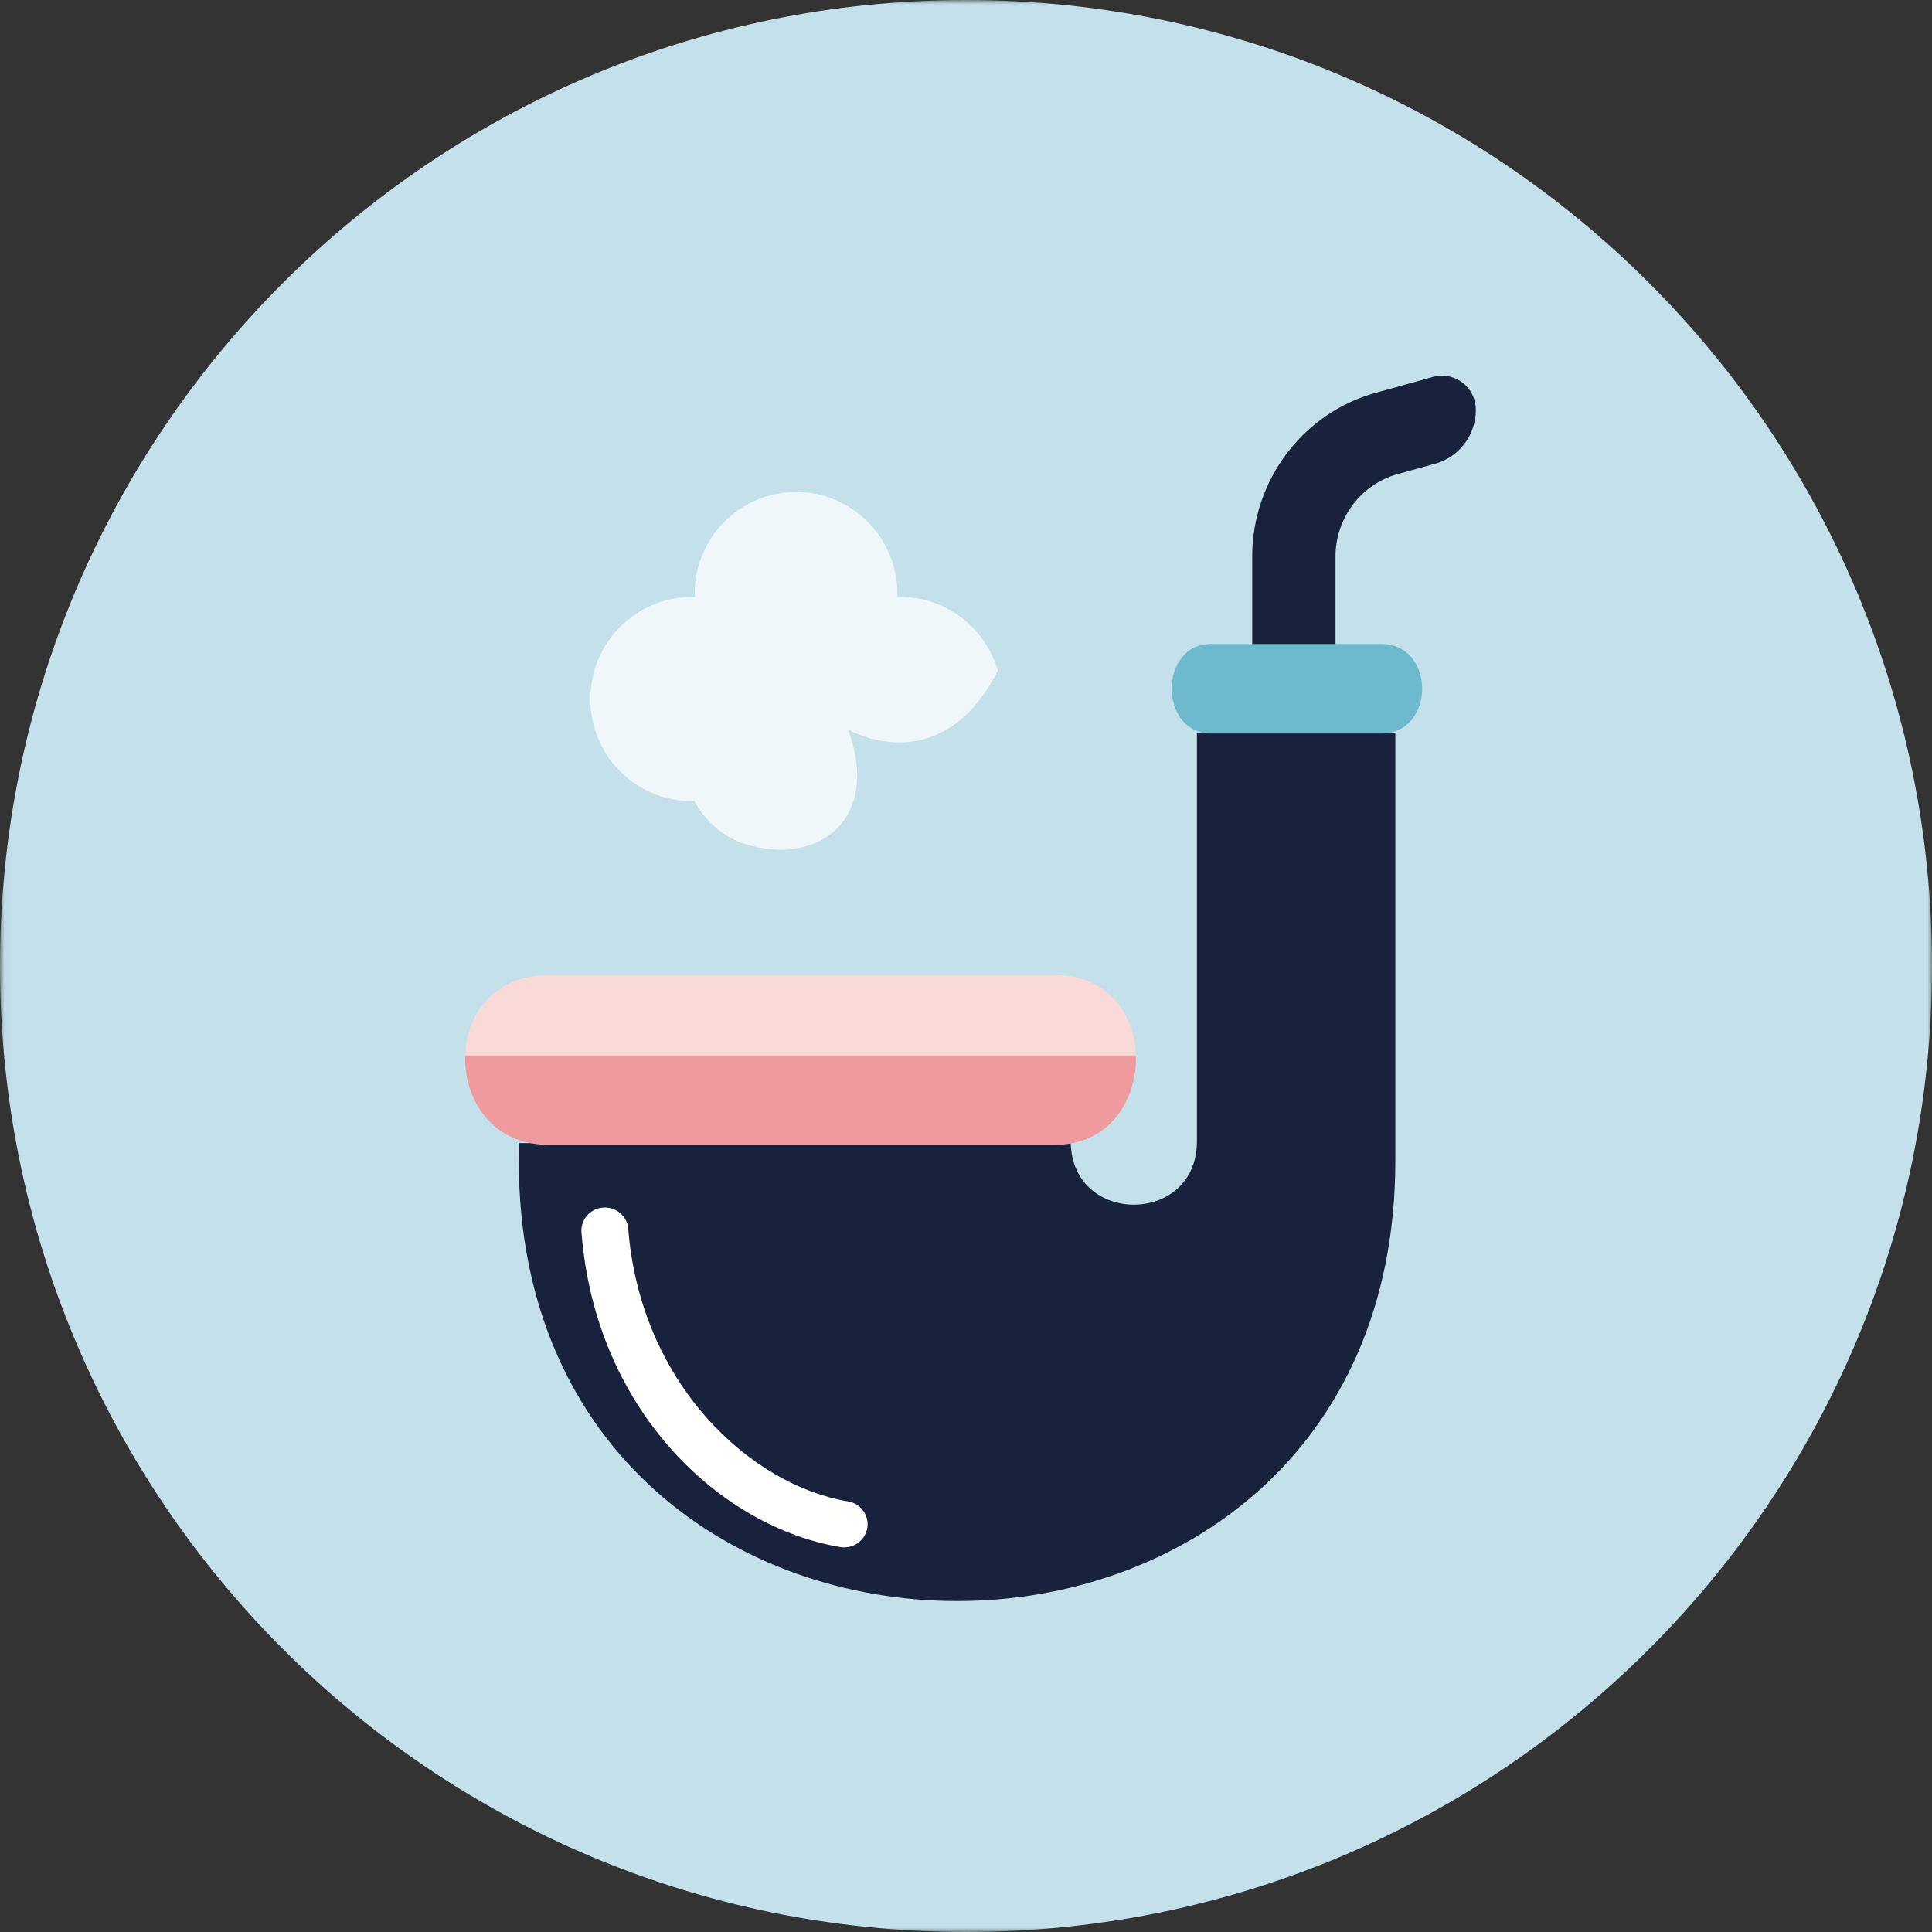
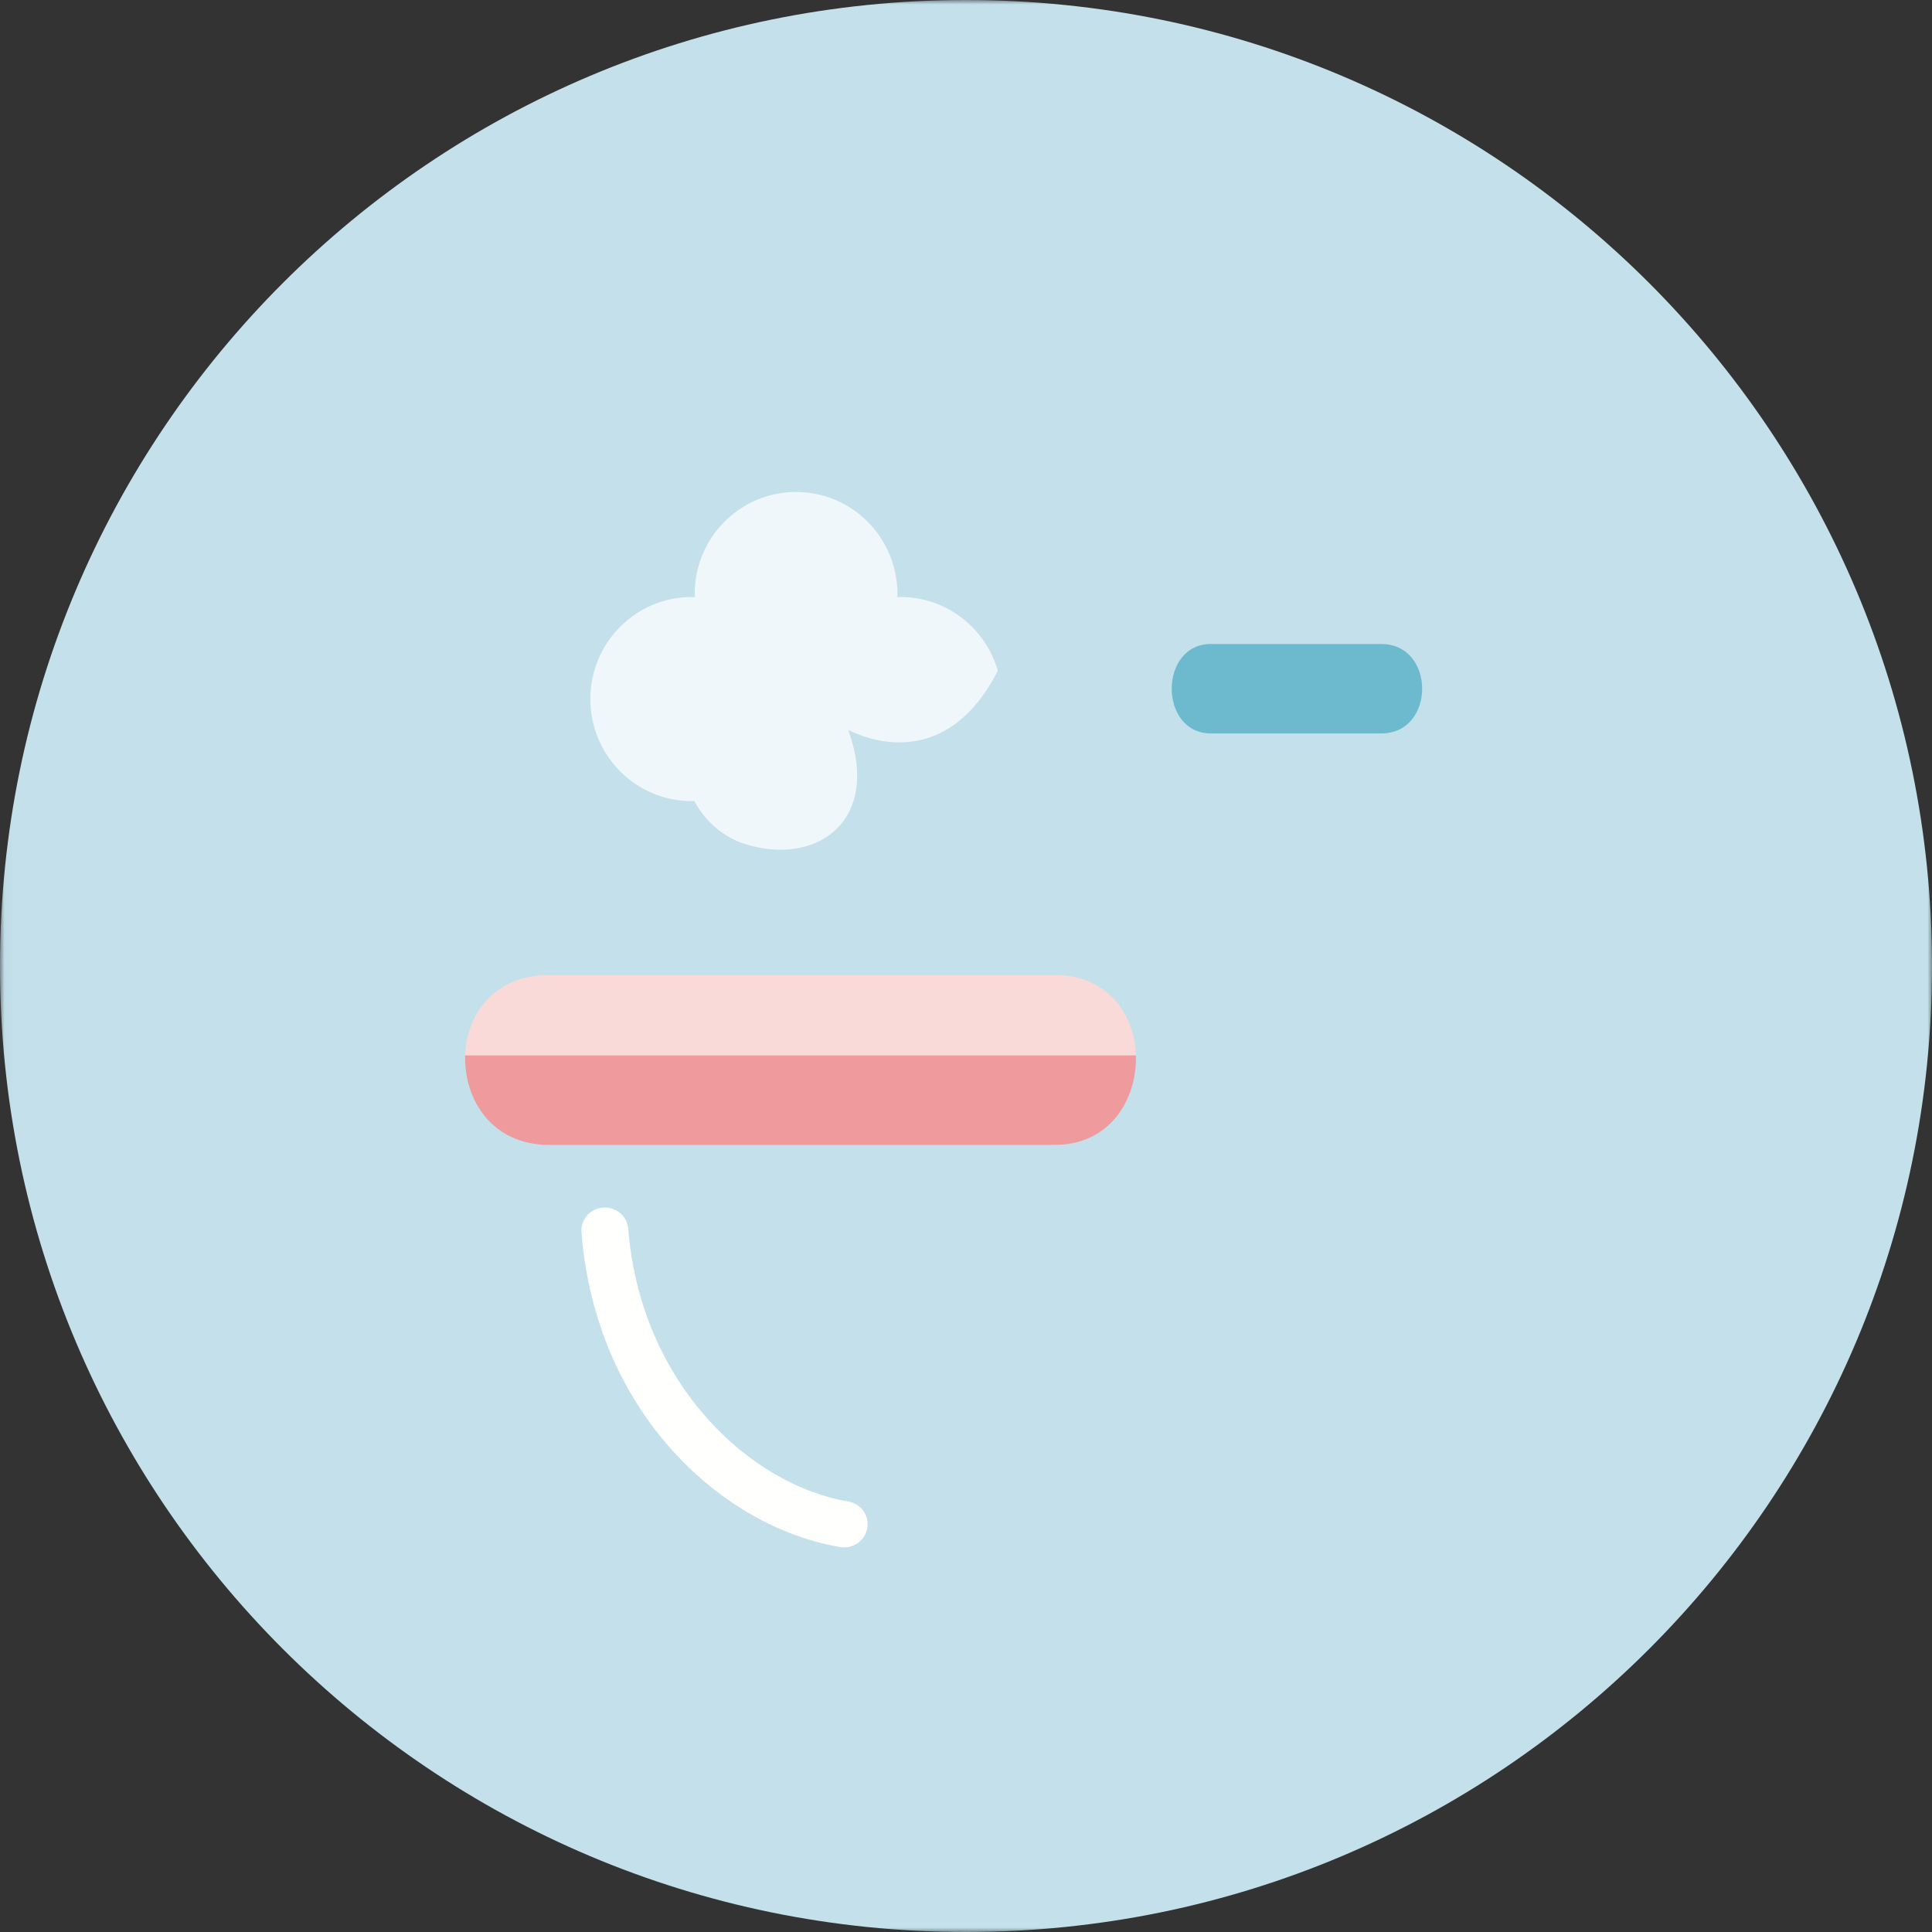
<svg xmlns="http://www.w3.org/2000/svg" xmlns:xlink="http://www.w3.org/1999/xlink" width="216" height="216" viewBox="0 0 216 216">
  <rect x="0" y="0" width="216" height="216" fill="#333333" stroke="none" />
  <defs>
    <path id="x6axu21uka" d="M0.025 0L216 0 216 216 0.025 216z" />
  </defs>
  <g fill="none" fill-rule="evenodd">
    <g>
      <g>
        <g>
          <g>
            <g transform="translate(-603 -3114) translate(106 2138) translate(428 976) translate(69)">
              <mask id="67koz2fwsb" fill="#fff">
                <use xlink:href="#x6axu21uka" />
              </mask>
              <path fill="#C3E0EB" d="M216 108c0 59.646-48.353 108-108 108S0 167.646 0 108C0 48.353 48.353 0 108 0s108 48.353 108 108" mask="url(#67koz2fwsb)" />
            </g>
            <path fill="#F0F7FA" d="M87.261 95c-1.3 0-2.671-.219-4.061-.669-2.26-.732-4.237-2.369-5.524-4.677l.004-.105c-.113.004-.228.018-.345.018-6.259 0-11.335-5.11-11.335-11.411 0-6.304 5.076-11.413 11.335-11.413.117 0 .232.015.345.017-.002-.117-.016-.23-.016-.349C77.664 60.109 82.741 55 88.998 55c6.263 0 11.337 5.109 11.337 11.411 0 .119-.015.232-.017.349.115-.002.228-.017.347-.017 6.25 0 11.32 5.093 11.335 11.384-.003-1.084-.165-2.132-.449-3.127-3.295 6.437-7.59 7.999-11.002 7.999-1.608 0-3.02-.347-4.038-.694-1.018-.347-1.643-.694-1.678-.694v.002C97.926 90.092 93.414 95 87.26 95m-9.597-5.11c0-.045.003-.09.005-.135l-.005.135" transform="translate(-603 -3114) translate(106 2138) translate(428 976) translate(69)" />
-             <path fill="#5A7E9E" d="M78.005 99.862l.005-.104.001.001c-.001.035-.004.069-.006.103" transform="translate(-603 -3114) translate(106 2138) translate(428 976) translate(69)" />
-             <path fill="#18223D" d="M133.816 82v45.594c0 9.389-13.892 9.449-14.104.204H58v1.964c0 65.65 98 65.65 98 0V82h-22.184M165 45.822c0-1.193-.55-2.316-1.487-3.039-.936-.723-2.153-.962-3.289-.647l-6.439 1.787C145.67 46.173 140 53.695 140 62.21V78h9.31V62.211c0-4.284 2.856-8.07 6.938-9.202l4.217-1.17c2.678-.743 4.535-3.206 4.535-6.017" transform="translate(-603 -3114) translate(106 2138) translate(428 976) translate(69)" />
            <path fill="#F9DAD8" d="M117.712 109.002c-18.774.004-37.55 0-56.325 0C55.244 109 52.12 113.457 52 118h75c-.117-4.59-3.207-9.095-9.288-8.998" transform="translate(-603 -3114) translate(106 2138) translate(428 976) translate(69)" />
            <path fill="#EF9A9C" d="M52.004 118c-.125 4.95 2.997 9.999 9.386 9.998 18.773.003 37.547.003 56.32 0 6.319.105 9.41-4.997 9.286-9.998H52.004" transform="translate(-603 -3114) translate(106 2138) translate(428 976) translate(69)" />
            <path fill="#6DBACE" d="M154.429 72.002c-6.31-.003-12.615-.003-18.922 0C132.502 71.928 131 74.464 131 77h28c0-2.5-1.525-4.997-4.571-4.998M131 77c0 2.534 1.504 5.069 4.507 4.999h18.922c3.048 0 4.572-2.5 4.571-4.999h-28" transform="translate(-603 -3114) translate(106 2138) translate(428 976) translate(69)" />
            <path fill="#FFFFFE" d="M94.38 173c-.145 0-.292-.012-.439-.037-13.162-2.19-27.326-14.976-28.933-35.174-.113-1.425.965-2.67 2.409-2.781 1.449-.108 2.707.952 2.82 2.377 1.38 17.367 13.692 28.665 24.576 30.476 1.428.237 2.392 1.573 2.15 2.982-.217 1.263-1.326 2.157-2.584 2.157" transform="translate(-603 -3114) translate(106 2138) translate(428 976) translate(69)" />
          </g>
        </g>
      </g>
    </g>
  </g>
</svg>